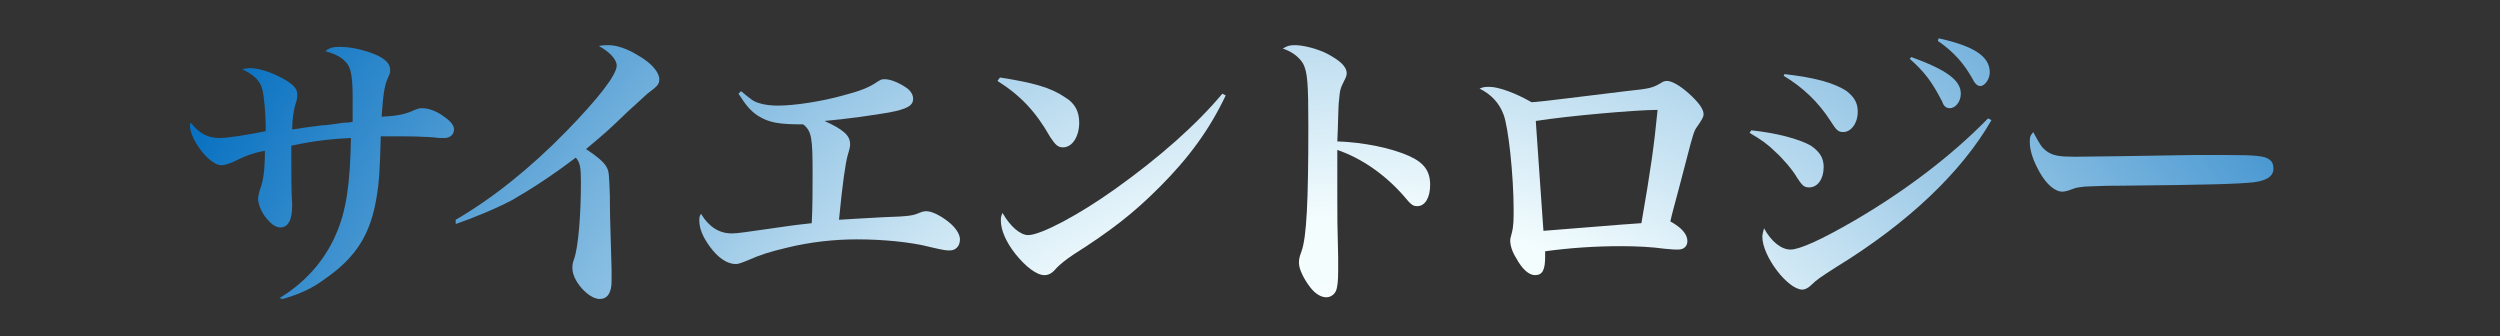
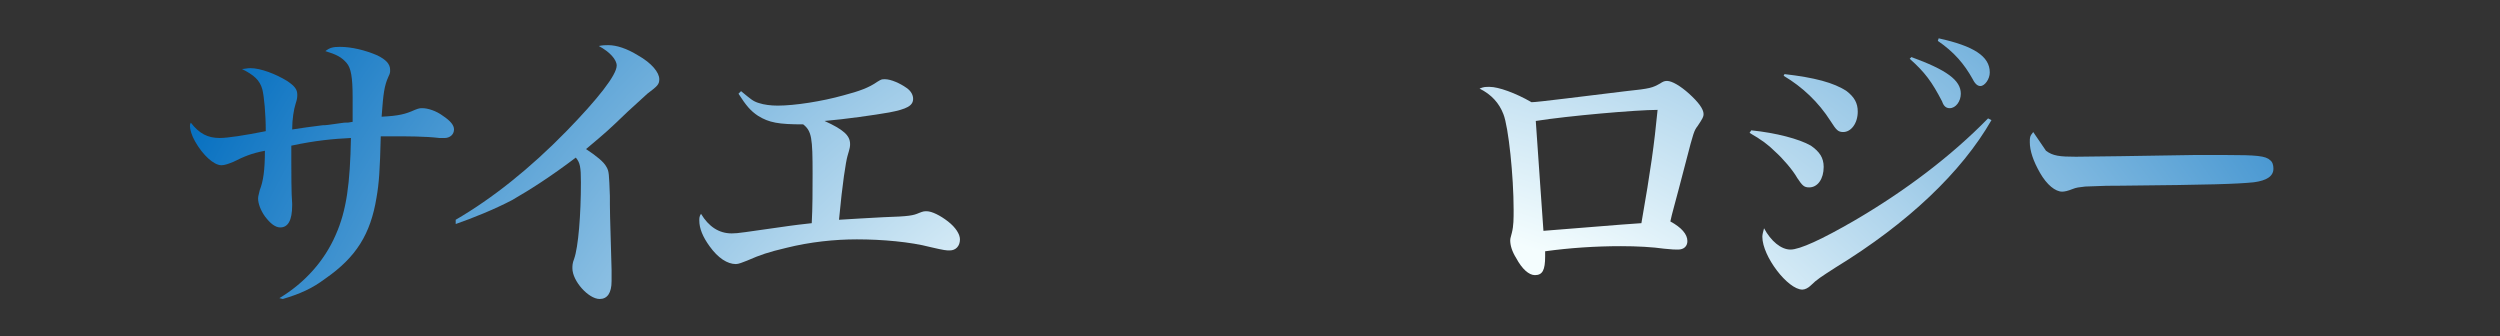
<svg xmlns="http://www.w3.org/2000/svg" version="1.1" id="Layer_3" x="0px" y="0px" viewBox="0 0 293.5 39.5" style="enable-background:new 0 0 293.5 39.5;" xml:space="preserve">
  <rect x="0" y="0" width="293.5" height="39.5" fill="#333333" stroke="none" />
  <style type="text/css">
	.st0{fill:url(#SVGID_1_);}
	.st1{fill:url(#SVGID_2_);}
	.st2{fill:url(#SVGID_3_);}
	.st3{fill:url(#SVGID_4_);}
	.st4{fill:url(#SVGID_5_);}
	.st5{fill:url(#SVGID_6_);}
	.st6{fill:url(#SVGID_7_);}
	.st7{fill:url(#SVGID_8_);}
</style>
  <g>
    <radialGradient id="SVGID_1_" cx="159" cy="89" r="158.124" gradientUnits="userSpaceOnUse">
      <stop offset="0.117" style="stop-color:#F7FFFF" />
      <stop offset="0.4" style="stop-color:#F4FDFE" />
      <stop offset="0.724" style="stop-color:#6EAEDB" />
      <stop offset="1" style="stop-color:#006CBF" />
    </radialGradient>
    <path class="st0" d="M32.8,35c3-1.8,5.3-4.4,6.6-7.4c1.3-2.9,1.7-6.1,1.8-11.4c-2.1,0.1-4.2,0.3-7,0.9c0,0.2,0,0.3,0,0.4v1.5   c0,1.1,0,3.8,0.1,4.9c0,0.1,0,0.2,0,0.2c0,1.8-0.5,2.6-1.4,2.6c-0.6,0-1.2-0.5-1.8-1.3c-0.5-0.7-0.8-1.5-0.8-2.1   c0-0.3,0.1-0.5,0.2-1c0.4-1,0.6-2.3,0.6-4.6c-1.6,0.3-2.5,0.7-3.7,1.3c-0.5,0.2-1,0.4-1.4,0.4c-0.9,0-2.2-1.2-3.1-2.8   c-0.4-0.7-0.6-1.4-0.6-1.8c0-0.1,0-0.2,0.1-0.4c1,1.3,2,1.8,3.4,1.8c0.9,0,2.9-0.3,5.4-0.8c0-2.1-0.2-4.1-0.4-4.9   c-0.3-1.1-1-1.7-2.4-2.4C28.7,8.1,29,8,29.4,8c1.2,0,3,0.7,4.3,1.5c0.9,0.6,1.2,1,1.2,1.6c0,0.3,0,0.5-0.2,1.1   c-0.2,0.6-0.4,1.8-0.4,3c1.2-0.2,2.1-0.3,3.6-0.5c0.4,0,0.4,0,2.5-0.3c0.5,0,0.5,0,1-0.1c0-0.5,0-1.4,0-2.8c0-2.5-0.2-3.5-0.7-4.1   c-0.6-0.7-1.2-1-2.5-1.4c0.5-0.4,0.9-0.5,1.7-0.5c1.4,0,3,0.4,4.4,1c1,0.5,1.5,1,1.5,1.7c0,0.3,0,0.4-0.2,0.8   c-0.5,1.1-0.6,2-0.8,4.7c2-0.1,2.8-0.3,3.9-0.8c0.5-0.2,0.6-0.2,0.9-0.2c0.6,0,1.6,0.3,2.4,0.9c0.9,0.6,1.3,1.1,1.3,1.6   c0,0.6-0.5,1-1.1,1c-0.1,0-0.3,0-0.6,0c-1.7-0.2-3.7-0.2-5.8-0.2c-0.2,0-0.6,0-1.1,0c-0.1,4-0.2,5.5-0.5,7.2c-0.7,4.3-2.4,7-6,9.5   c-1.6,1.2-3,1.8-5,2.4L32.8,35z" />
    <radialGradient id="SVGID_2_" cx="159" cy="89" r="158.124" gradientUnits="userSpaceOnUse">
      <stop offset="0.117" style="stop-color:#F7FFFF" />
      <stop offset="0.4" style="stop-color:#F4FDFE" />
      <stop offset="0.724" style="stop-color:#6EAEDB" />
      <stop offset="1" style="stop-color:#006CBF" />
    </radialGradient>
    <path class="st1" d="M53.5,25.8c4.3-2.5,8.7-6,13-10.4c3.7-3.8,5.9-6.6,5.9-7.7c0-0.7-0.8-1.6-2.1-2.3c0.5-0.1,0.7-0.1,1.1-0.1   c1,0,2.2,0.4,3.5,1.2c1.6,0.9,2.5,2,2.5,2.8c0,0.6-0.2,0.8-1.4,1.7c-0.1,0.1-0.1,0.1-2.3,2.1c-2.4,2.3-2.4,2.3-4.9,4.4   c1.2,0.8,2.1,1.5,2.4,2.1c0.3,0.5,0.3,0.8,0.4,3.4c0,1.6,0,2.1,0.2,8.7c0,0.5,0,1,0,1.3c0,1.4-0.5,2.1-1.4,2.1   c-1.3,0-3.2-2.1-3.2-3.6c0-0.3,0-0.6,0.2-1.1c0.5-1.4,0.8-5.2,0.8-9c0-1.8-0.1-2.3-0.6-2.9c-2.9,2.2-5.4,3.8-7.5,5   c-2.1,1.1-4.6,2.1-6.6,2.8L53.5,25.8z" />
    <radialGradient id="SVGID_3_" cx="159" cy="89" r="158.124" gradientUnits="userSpaceOnUse">
      <stop offset="0.117" style="stop-color:#F7FFFF" />
      <stop offset="0.4" style="stop-color:#F4FDFE" />
      <stop offset="0.724" style="stop-color:#6EAEDB" />
      <stop offset="1" style="stop-color:#006CBF" />
    </radialGradient>
    <path class="st2" d="M87,10.7c1.1,0.9,1.4,1.2,2.1,1.4c0.6,0.2,1.4,0.3,2.2,0.3c2,0,5.2-0.5,7.7-1.2c1.9-0.5,3-0.9,4-1.6   c0.5-0.3,0.5-0.3,0.9-0.3c0.7,0,1.8,0.5,2.5,1c0.6,0.4,0.8,0.9,0.8,1.3c0,0.8-0.7,1.2-2.8,1.6c-1.7,0.3-5.2,0.8-7.6,1   c2.2,1,3,1.7,3,2.7c0,0.3,0,0.4-0.3,1.4c-0.2,0.7-0.6,3.2-1,7.5c1.3-0.1,3.6-0.2,5.2-0.3c3.1-0.1,3.5-0.2,4.2-0.5   c0.5-0.2,0.6-0.2,0.9-0.2c0.6,0,1.6,0.5,2.5,1.2c0.9,0.7,1.4,1.5,1.4,2.1c0,0.8-0.5,1.3-1.2,1.3c-0.4,0-0.6,0-2.3-0.4   c-2.3-0.6-5.6-0.9-8.6-0.9c-2.6,0-5.5,0.3-8.3,1c-2.1,0.5-3,0.8-4.6,1.5c-0.5,0.2-1,0.4-1.3,0.4c-1,0-2.1-0.7-3.1-2.1   c-0.8-1.1-1.2-2.1-1.2-3c0-0.3,0-0.5,0.2-0.8c0.9,1.5,2.1,2.3,3.6,2.3c0.8,0,1.2-0.1,6.9-0.9c0.6-0.1,0.9-0.1,2.5-0.3   c0.1-1.8,0.1-4,0.1-5.8c0-4.2-0.1-5-1.1-5.8c-2.9,0-4-0.2-5.3-1c-0.9-0.6-1.4-1.2-2.3-2.6L87,10.7z" />
    <radialGradient id="SVGID_4_" cx="159" cy="89" r="158.124" gradientUnits="userSpaceOnUse">
      <stop offset="0.117" style="stop-color:#F7FFFF" />
      <stop offset="0.4" style="stop-color:#F4FDFE" />
      <stop offset="0.724" style="stop-color:#6EAEDB" />
      <stop offset="1" style="stop-color:#006CBF" />
    </radialGradient>
-     <path class="st3" d="M117.4,9.1c3.9,0.6,6,1.2,7.6,2.3c1.2,0.7,1.7,1.7,1.7,3c0,1.6-0.8,2.9-1.9,2.9c-0.6,0-0.9-0.3-1.5-1.2   c-1.7-3-3.5-4.9-6.2-6.6L117.4,9.1z M143.9,11.2c-1.9,4-4.3,7.3-7.8,10.8c-3.1,3.1-5.7,5.1-10.1,7.9c-0.9,0.6-1.5,1.1-1.9,1.5   c-0.5,0.6-0.9,0.9-1.5,0.9c-0.9,0-2.2-1-3.4-2.5c-1.1-1.4-1.7-2.8-1.7-3.9c0-0.3,0-0.5,0.2-0.9c0.9,1.6,2.1,2.6,3,2.6   c1.5,0,6-2.4,10.2-5.4c5.2-3.7,9.6-7.6,12.6-11.2L143.9,11.2z" />
    <radialGradient id="SVGID_5_" cx="159" cy="89" r="158.124" gradientUnits="userSpaceOnUse">
      <stop offset="0.117" style="stop-color:#F7FFFF" />
      <stop offset="0.4" style="stop-color:#F4FDFE" />
      <stop offset="0.724" style="stop-color:#6EAEDB" />
      <stop offset="1" style="stop-color:#006CBF" />
    </radialGradient>
-     <path class="st4" d="M152,5.3c1,0,2.6,0.4,3.8,1c1.5,0.8,2.3,1.5,2.3,2.3c0,0.3-0.1,0.5-0.3,0.9c-0.4,0.8-0.5,1-0.6,2.3   c-0.1,0.7-0.1,3-0.2,4.8c3.1,0.1,6.4,0.8,8.4,1.7c1.8,0.8,2.5,1.8,2.5,3.4c0,1.5-0.6,2.5-1.5,2.5c-0.5,0-0.7-0.1-1.6-1.2   c-2.2-2.5-4.9-4.4-7.8-5.4c0,0.4,0,2.2,0,5.5c0,2.9,0,2.9,0.1,7.1c0,0.6,0,1.1,0,1.7c0,1.2-0.1,1.7-0.2,2.1   c-0.2,0.6-0.7,0.9-1.2,0.9c-0.6,0-1.3-0.4-1.9-1.2c-0.7-0.9-1.3-2.1-1.3-2.8c0-0.4,0-0.6,0.3-1.4c0.6-1.7,0.8-5.8,0.8-14.7   c0-5-0.1-6.3-0.6-7.3c-0.4-0.7-1.2-1.4-2.4-1.8C151.1,5.4,151.4,5.3,152,5.3z" />
    <radialGradient id="SVGID_6_" cx="159" cy="89" r="158.124" gradientUnits="userSpaceOnUse">
      <stop offset="0.117" style="stop-color:#F7FFFF" />
      <stop offset="0.4" style="stop-color:#F4FDFE" />
      <stop offset="0.724" style="stop-color:#6EAEDB" />
      <stop offset="1" style="stop-color:#006CBF" />
    </radialGradient>
    <path class="st5" d="M174.9,10.2c1,0,3,0.7,4.9,1.8c0.7,0,6.1-0.7,11.1-1.3c2.9-0.3,3.1-0.4,4-0.9c0.3-0.2,0.5-0.3,0.8-0.3   c0.6,0,1.6,0.6,2.6,1.5c1.1,1,1.7,1.8,1.7,2.4c0,0.3-0.1,0.5-0.7,1.4c-0.4,0.5-0.5,0.8-1.3,3.9c-1.5,5.8-1.7,6.3-1.9,7.3   c1.3,0.7,2,1.5,2,2.3c0,0.6-0.4,1-1.1,1c-0.4,0-0.6,0-1.6-0.1c-1.4-0.2-3.2-0.3-5.1-0.3c-3,0-6,0.2-8.9,0.6c0,0.2,0,0.4,0,0.6   c0,1.6-0.3,2.2-1.2,2.2c-0.7,0-1.5-0.7-2.2-2c-0.5-0.8-0.7-1.5-0.7-2.1c0-0.1,0-0.2,0.2-0.9c0.2-0.8,0.2-1.6,0.2-2.7   c0-3.9-0.6-9.7-1.2-11.2c-0.5-1.3-1.4-2.3-2.8-3C174.2,10.2,174.3,10.2,174.9,10.2z M181.2,27.1c1.5-0.1,9.7-0.8,11.5-0.9   c1.1-6.3,1.5-9.2,1.9-13.3c-2.5,0-10.5,0.7-14.3,1.3C180.7,19.7,181.1,26,181.2,27.1z" />
    <radialGradient id="SVGID_7_" cx="159" cy="89" r="158.124" gradientUnits="userSpaceOnUse">
      <stop offset="0.117" style="stop-color:#F7FFFF" />
      <stop offset="0.4" style="stop-color:#F4FDFE" />
      <stop offset="0.724" style="stop-color:#6EAEDB" />
      <stop offset="1" style="stop-color:#006CBF" />
    </radialGradient>
    <path class="st6" d="M205.6,15.3c2.9,0.3,5.6,1,7,1.8c1,0.7,1.5,1.4,1.5,2.5c0,1.4-0.7,2.4-1.7,2.4c-0.6,0-0.8-0.2-1.4-1.1   c-0.5-0.9-1.7-2.3-2.6-3.1c-0.8-0.8-1.6-1.4-3-2.2L205.6,15.3z M233.8,14.1c-3.5,6.1-9.8,12.1-18.3,17.3c-1.7,1.1-2.2,1.4-2.9,2.1   c-0.3,0.3-0.7,0.5-1,0.5c-1.7,0-4.7-3.9-4.7-6.2c0-0.3,0.1-0.6,0.2-1c0.8,1.5,2,2.5,3.1,2.5c1.1,0,3.7-1.2,7.5-3.4   c6-3.5,11.4-7.6,15.7-12L233.8,14.1z M209.5,8.7c3.5,0.4,5.8,1,7.3,2c0.9,0.7,1.3,1.4,1.3,2.4c0,1.4-0.8,2.4-1.7,2.4   c-0.6,0-0.8-0.2-1.5-1.3c-1.4-2.2-3.3-4-5.5-5.3L209.5,8.7z M224.4,6.7c4.1,1.5,5.8,2.7,5.8,4.3c0,0.9-0.6,1.7-1.3,1.7   c-0.4,0-0.7-0.2-0.9-0.8c-1.2-2.3-2-3.4-3.8-5L224.4,6.7z M227.6,4.5c4.1,0.9,6,2.1,6,4c0,0.8-0.6,1.6-1.1,1.6   c-0.3,0-0.6-0.2-0.9-0.8c-1-1.8-2.2-3.2-4.1-4.5L227.6,4.5z" />
    <radialGradient id="SVGID_8_" cx="159" cy="89" r="158.124" gradientUnits="userSpaceOnUse">
      <stop offset="0.117" style="stop-color:#F7FFFF" />
      <stop offset="0.4" style="stop-color:#F4FDFE" />
      <stop offset="0.724" style="stop-color:#6EAEDB" />
      <stop offset="1" style="stop-color:#006CBF" />
    </radialGradient>
-     <path class="st7" d="M240.2,17.7c0.8,0.6,1.6,0.7,3.5,0.7c1.4,0,7.8-0.1,13.8-0.2c0.6,0,2.9,0,3.9,0c3.5,0,4.6,0.1,5.1,0.6   c0.3,0.2,0.4,0.6,0.4,1c0,0.9-0.8,1.4-2.3,1.6c-2,0.2-5,0.3-15.5,0.4c-1.6,0-1.8,0-4.3,0.1c-0.8,0.1-1,0.1-1.5,0.3   c-0.5,0.2-0.9,0.3-1.2,0.3c-0.8,0-1.8-0.8-2.6-2.2c-0.8-1.4-1.2-2.6-1.2-3.6c0-0.6,0-0.7,0.4-1.2C239.5,17,239.7,17.3,240.2,17.7z" />
+     <path class="st7" d="M240.2,17.7c0.8,0.6,1.6,0.7,3.5,0.7c1.4,0,7.8-0.1,13.8-0.2c0.6,0,2.9,0,3.9,0c3.5,0,4.6,0.1,5.1,0.6   c0.3,0.2,0.4,0.6,0.4,1c0,0.9-0.8,1.4-2.3,1.6c-2,0.2-5,0.3-15.5,0.4c-1.6,0-1.8,0-4.3,0.1c-0.8,0.1-1,0.1-1.5,0.3   c-0.5,0.2-0.9,0.3-1.2,0.3c-0.8,0-1.8-0.8-2.6-2.2c-0.8-1.4-1.2-2.6-1.2-3.6c0-0.6,0-0.7,0.4-1.2z" />
  </g>
</svg>